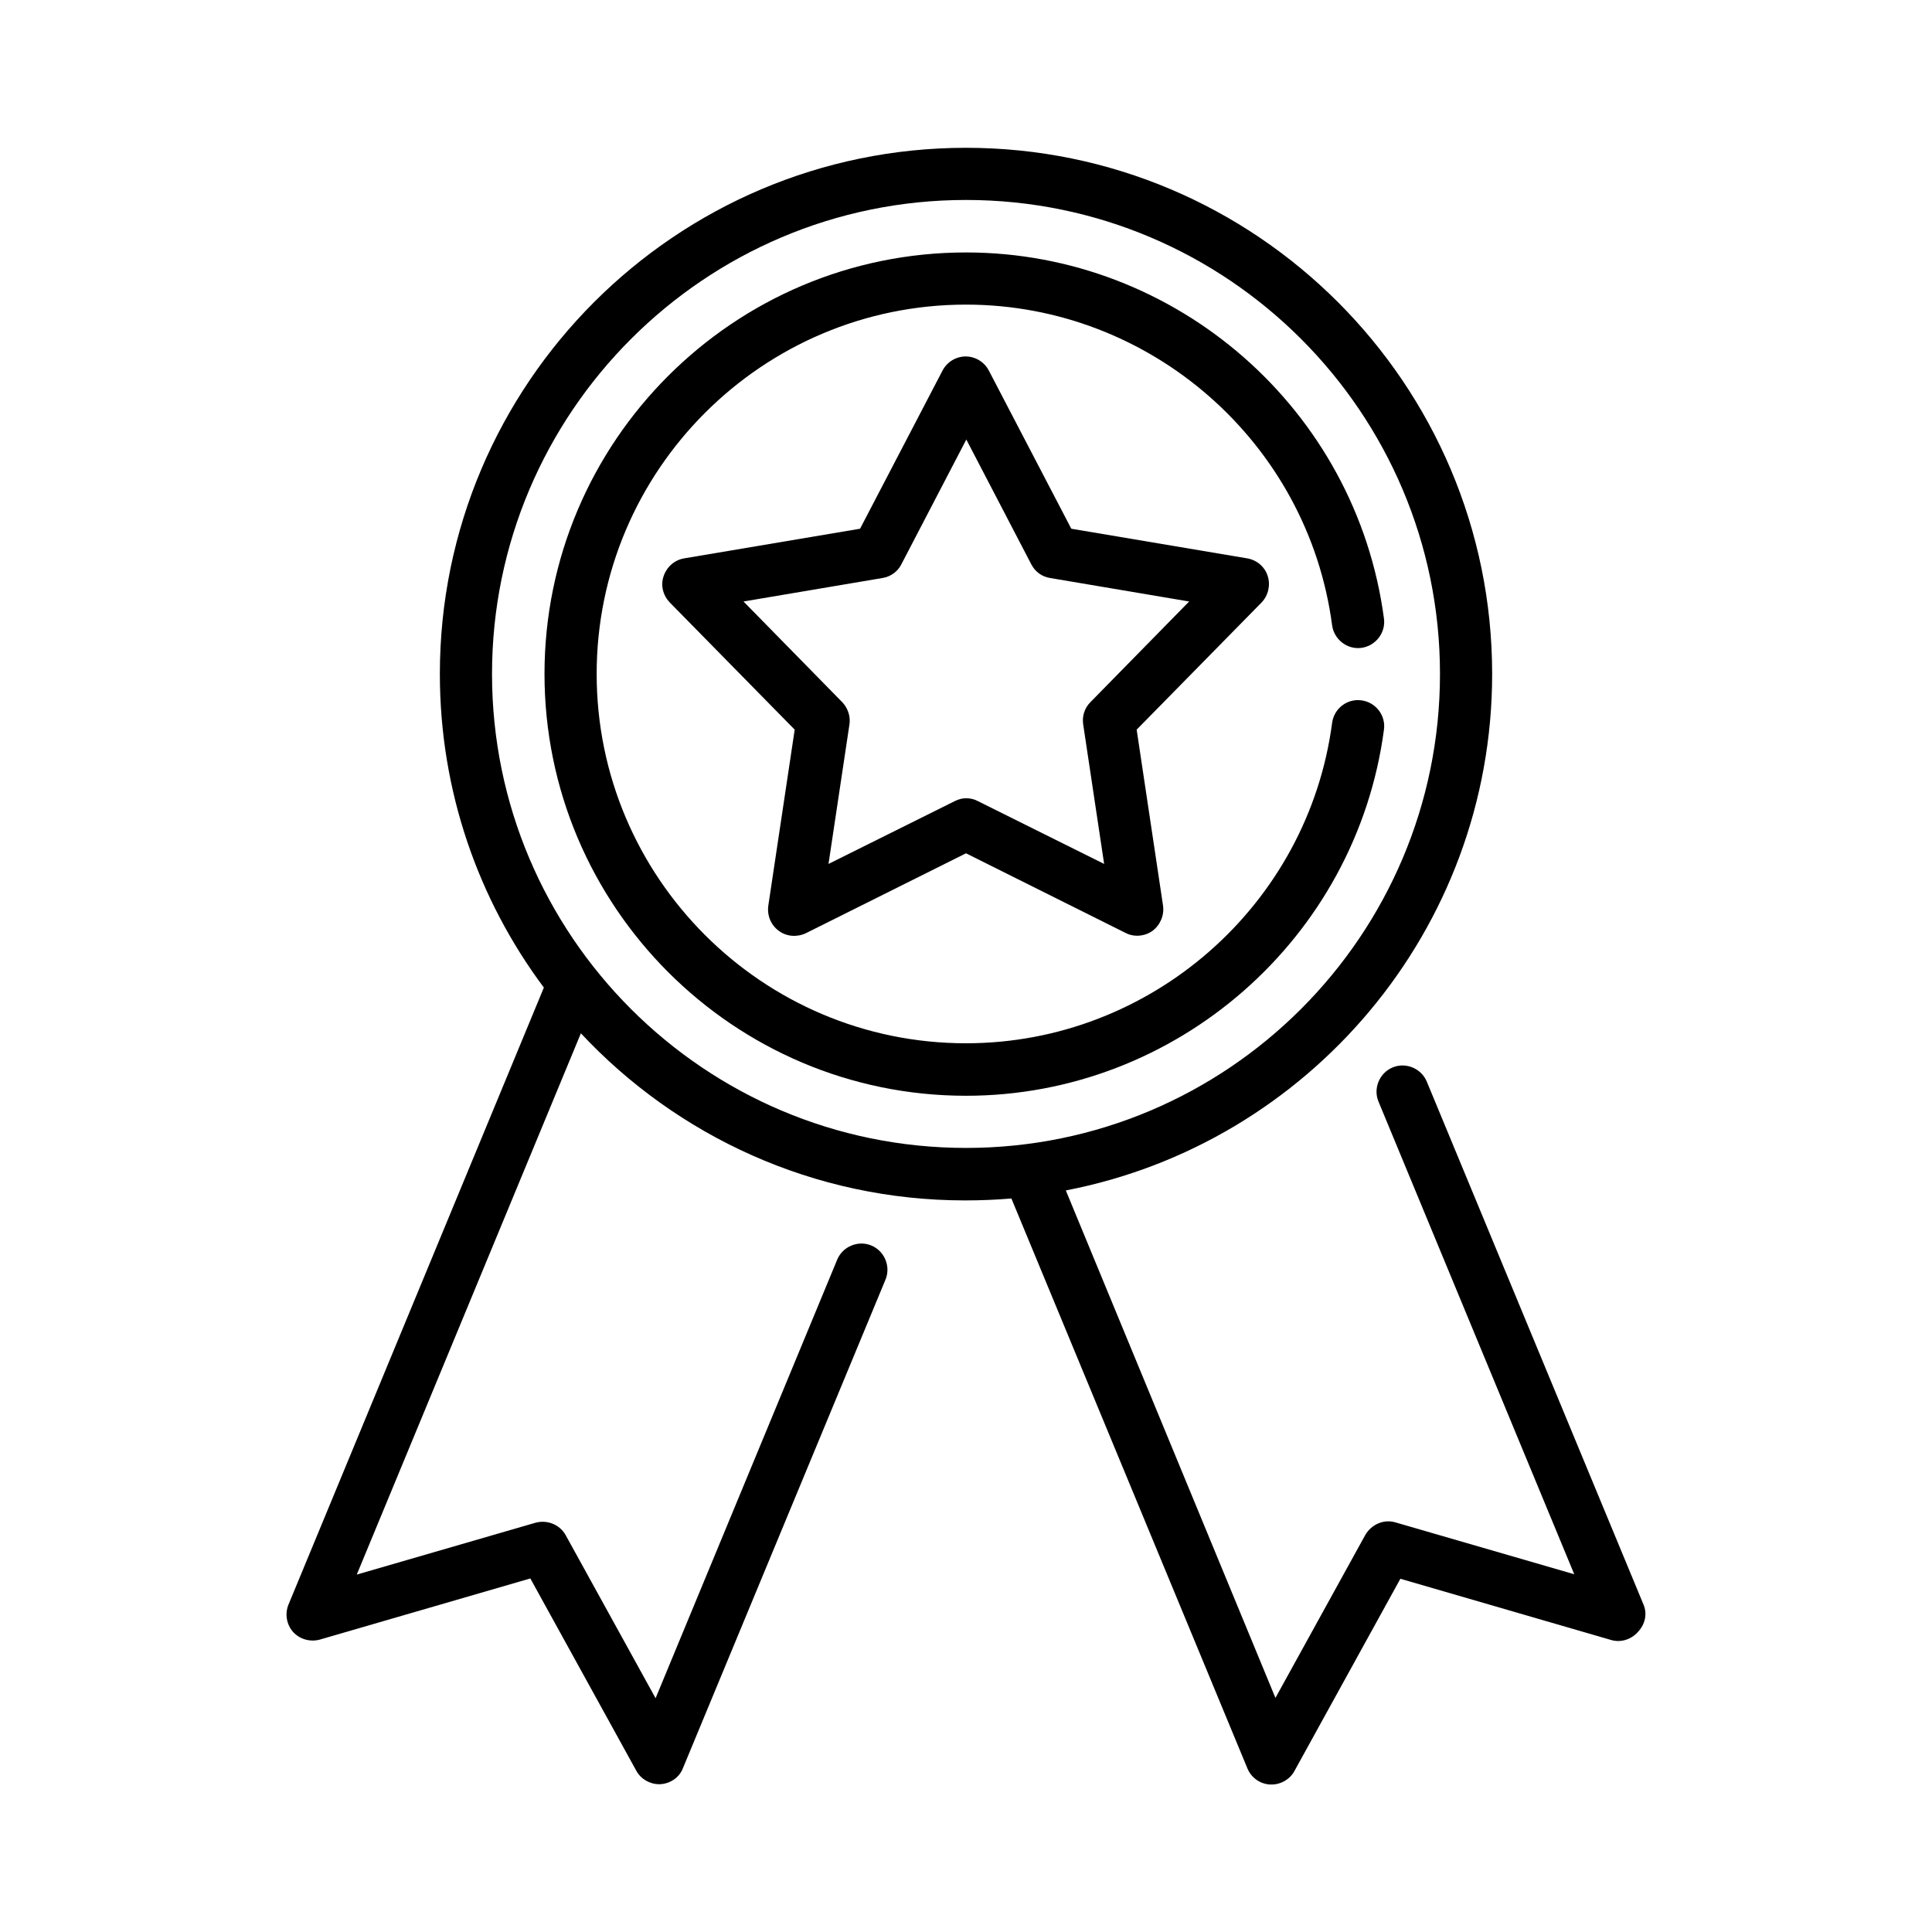
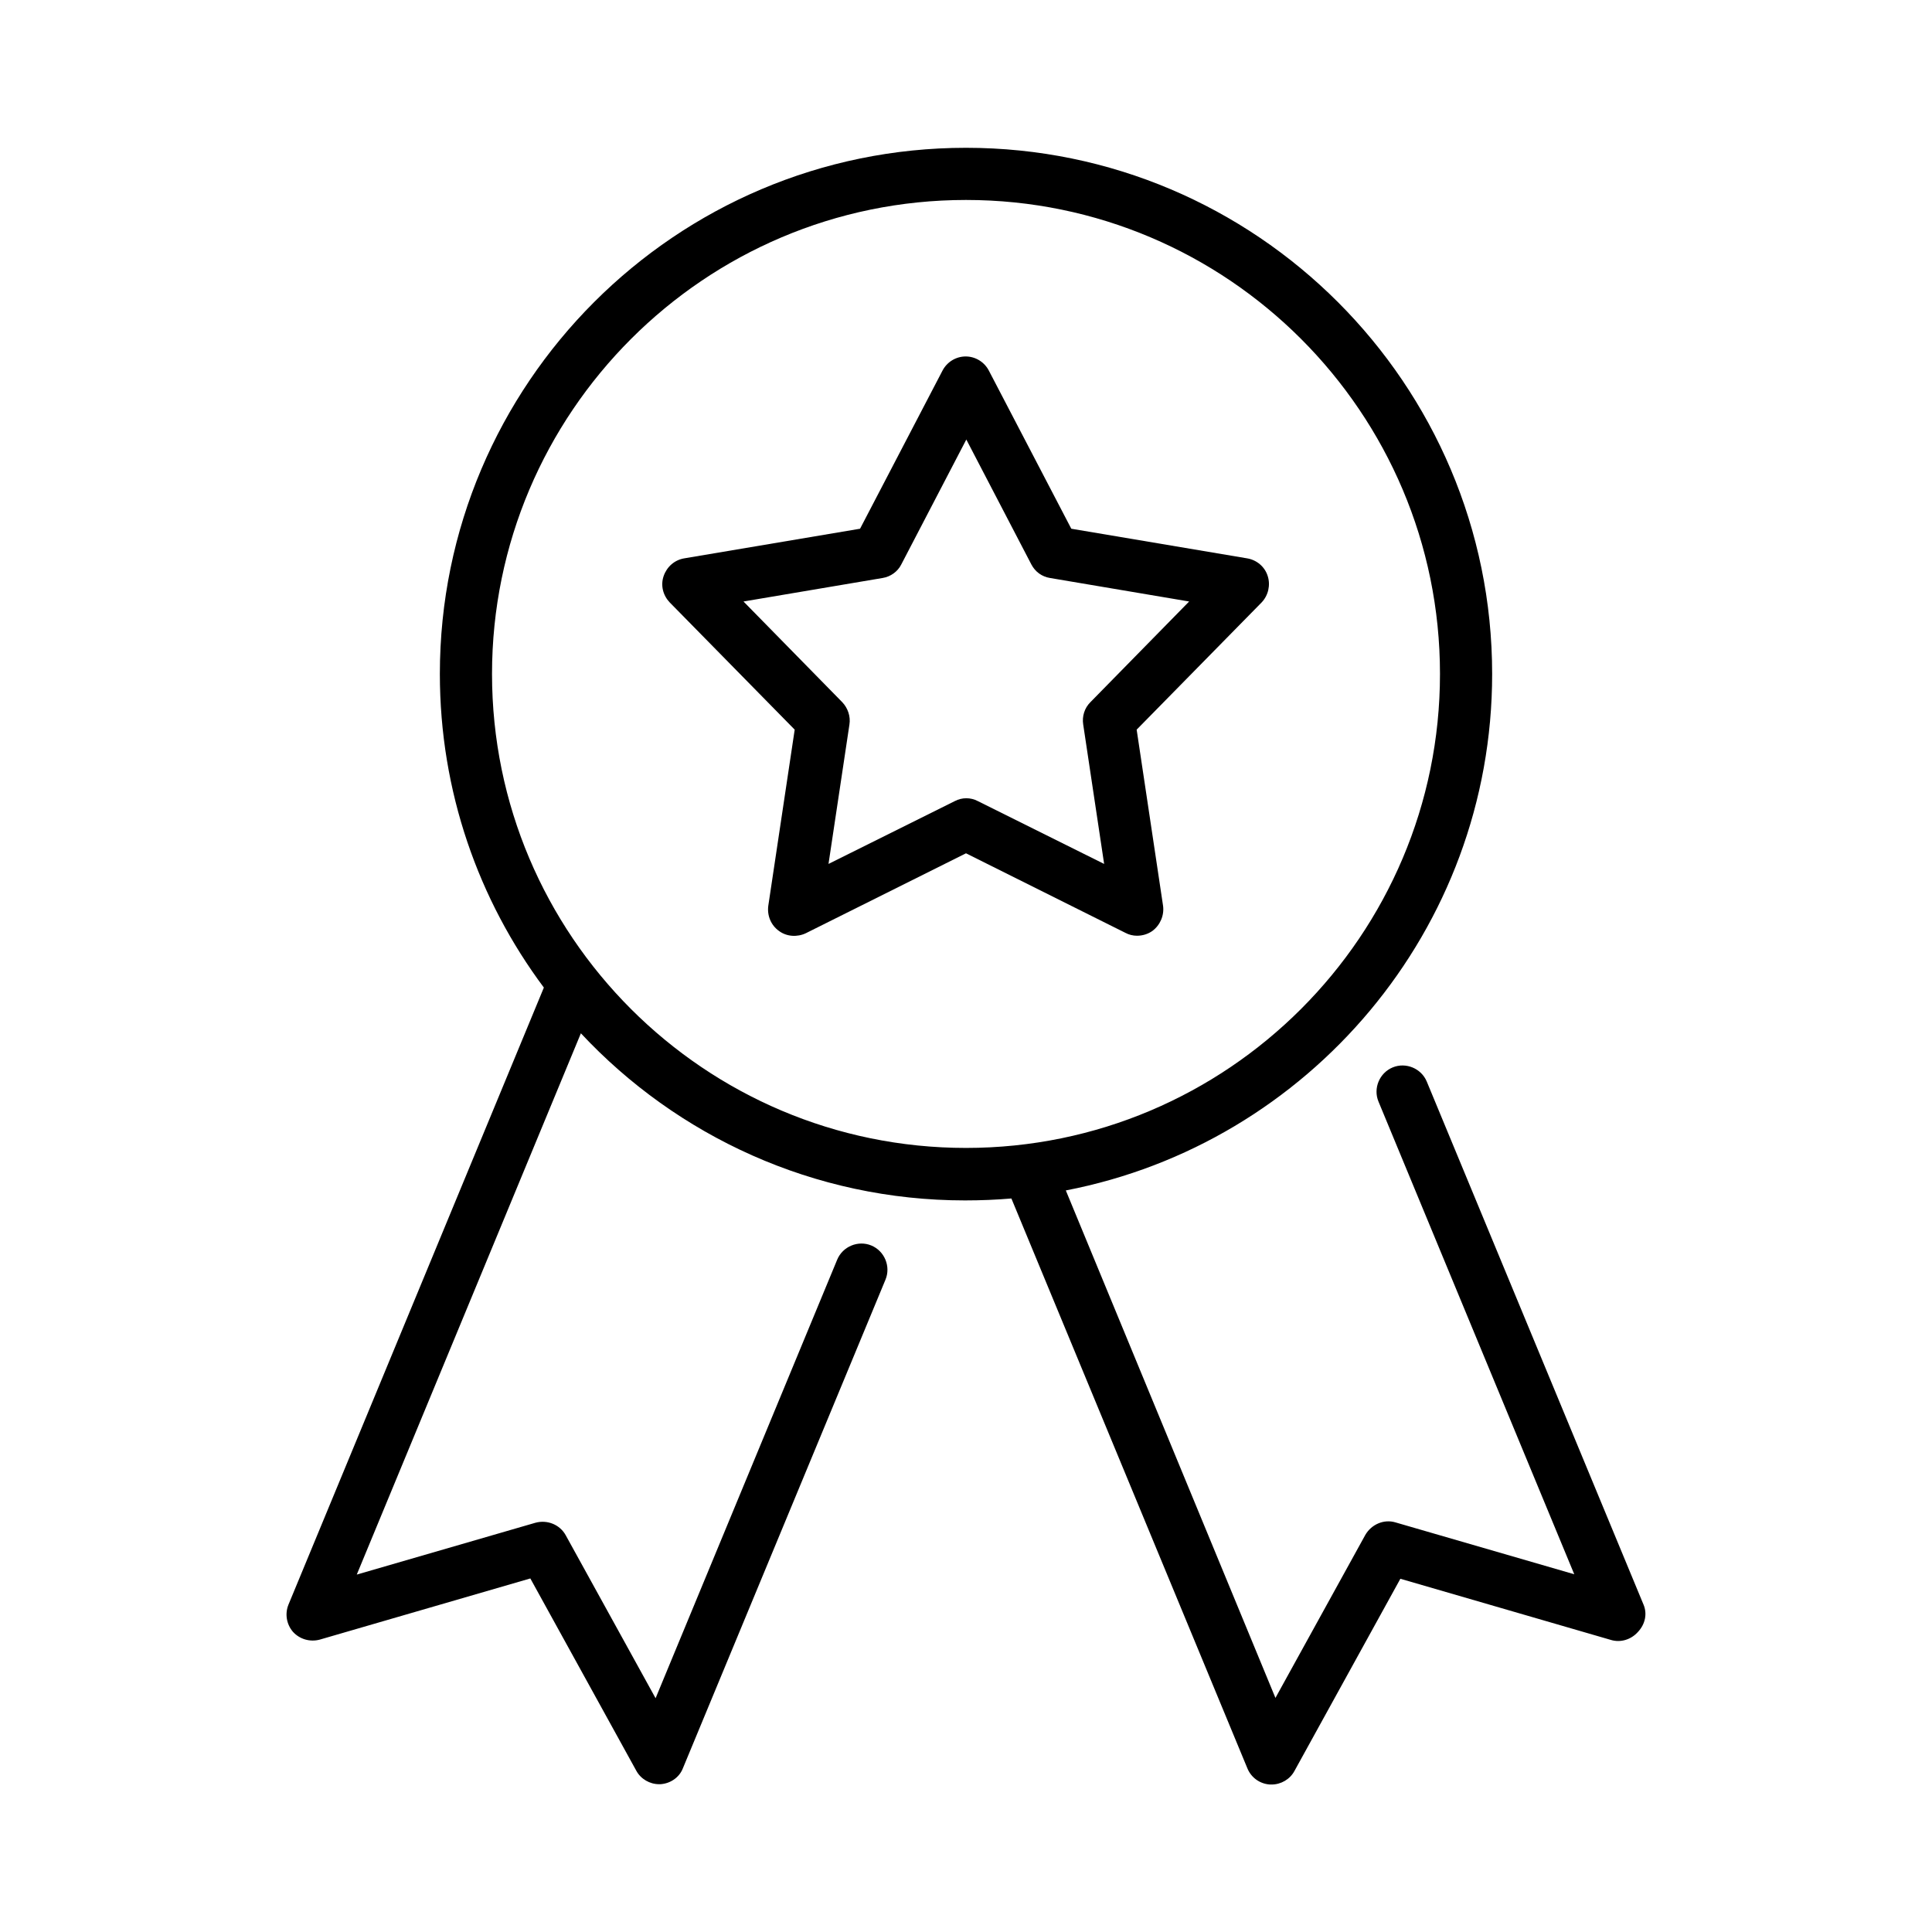
<svg xmlns="http://www.w3.org/2000/svg" version="1.1" id="Warstwa_1" x="0px" y="0px" width="600px" height="600px" viewBox="0 0 600 600" enable-background="new 0 0 600 600" xml:space="preserve">
  <g>
    <path d="M510.4,498.3l-67.3-162.4c-1.7-4.1-6.5-6.1-10.6-4.4c-4.1,1.7-6.1,6.5-4.4,10.6l60.8,146.8l-55.5-16.1   c-3.6-1.1-7.5,0.6-9.4,3.9l-27.9,50.6L331,369.7c75.3-14.5,132.4-80.9,132.4-160.4c0-90.1-73.3-163.4-163.4-163.4   s-163.4,73.3-163.4,163.4c0,36.5,12,70.2,32.3,97.4L89.6,498.3c-1.2,2.9-0.6,6.2,1.4,8.5c2.1,2.3,5.3,3.2,8.3,2.4l65.4-19   l32.9,59.7c1.4,2.6,4.2,4.2,7.1,4.2c0.1,0,0.3,0,0.4,0c3.1-0.2,5.9-2.1,7-5l62.9-151.7c1.7-4.1-0.3-8.9-4.4-10.6   c-4.1-1.7-8.9,0.3-10.6,4.4l-56.4,136.2l-27.9-50.6c-1.8-3.3-5.7-4.9-9.4-3.9l-55.5,16.1l69.6-168.1   c29.8,31.9,72.3,51.9,119.3,51.9c4.9,0,9.7-0.2,14.4-0.6l73.3,177c1.2,2.9,3.9,4.8,7,5c0.2,0,0.3,0,0.5,0c2.9,0,5.7-1.6,7.1-4.2   l32.9-59.7l65.4,19c3,0.9,6.2-0.1,8.3-2.4C511,504.4,511.6,501.1,510.4,498.3L510.4,498.3z M152.8,209.3   c0-81.1,66-147.2,147.2-147.2s147.2,66,147.2,147.2s-66,147.2-147.2,147.2S152.8,290.5,152.8,209.3L152.8,209.3z" />
    <path d="M393.7,178.9c-0.9-2.9-3.4-5-6.4-5.5l-54.6-9.2l-25.6-49.1c-1.4-2.7-4.2-4.4-7.2-4.4c-3,0-5.8,1.7-7.2,4.4l-25.6,49.1   l-54.6,9.2c-3,0.5-5.4,2.6-6.4,5.5s-0.2,6,1.9,8.2l38.8,39.5l-8.2,54.7c-0.4,3,0.8,6,3.3,7.8c2.4,1.8,5.7,2,8.4,0.7L300,265   l49.5,24.7c1.1,0.6,2.4,0.9,3.6,0.9c1.7,0,3.4-0.5,4.8-1.5c2.4-1.8,3.7-4.8,3.3-7.8l-8.2-54.7l38.8-39.5   C393.9,184.9,394.6,181.7,393.7,178.9z M338.6,218.1c-1.8,1.8-2.6,4.4-2.2,6.9l6.5,43.3l-39.2-19.5c-1.1-0.6-2.4-0.9-3.6-0.9   c-1.2,0-2.5,0.3-3.6,0.9l-39.2,19.5l6.5-43.3c0.4-2.5-0.5-5.1-2.2-6.9l-30.7-31.3l43.2-7.3c2.5-0.4,4.7-2,5.8-4.2l20.2-38.8   l20.2,38.8c1.2,2.3,3.3,3.8,5.8,4.2l43.2,7.3L338.6,218.1L338.6,218.1z" />
-     <path d="M422.8,217.5c-4.4-0.6-8.5,2.5-9.1,7C406.2,281.2,357.3,324,300,324c-63.3,0-114.7-51.5-114.7-114.7S236.7,94.6,300,94.6   c57.3,0,106.2,42.8,113.7,99.6c0.6,4.4,4.7,7.6,9.1,7c4.4-0.6,7.6-4.7,7-9.1C421.2,127.2,365.4,78.4,300,78.4   c-72.2,0-130.9,58.7-130.9,130.9S227.8,340.3,300,340.3c65.4,0,121.2-48.9,129.8-113.7C430.4,222.2,427.3,218.1,422.8,217.5   L422.8,217.5z" />
  </g>
</svg>